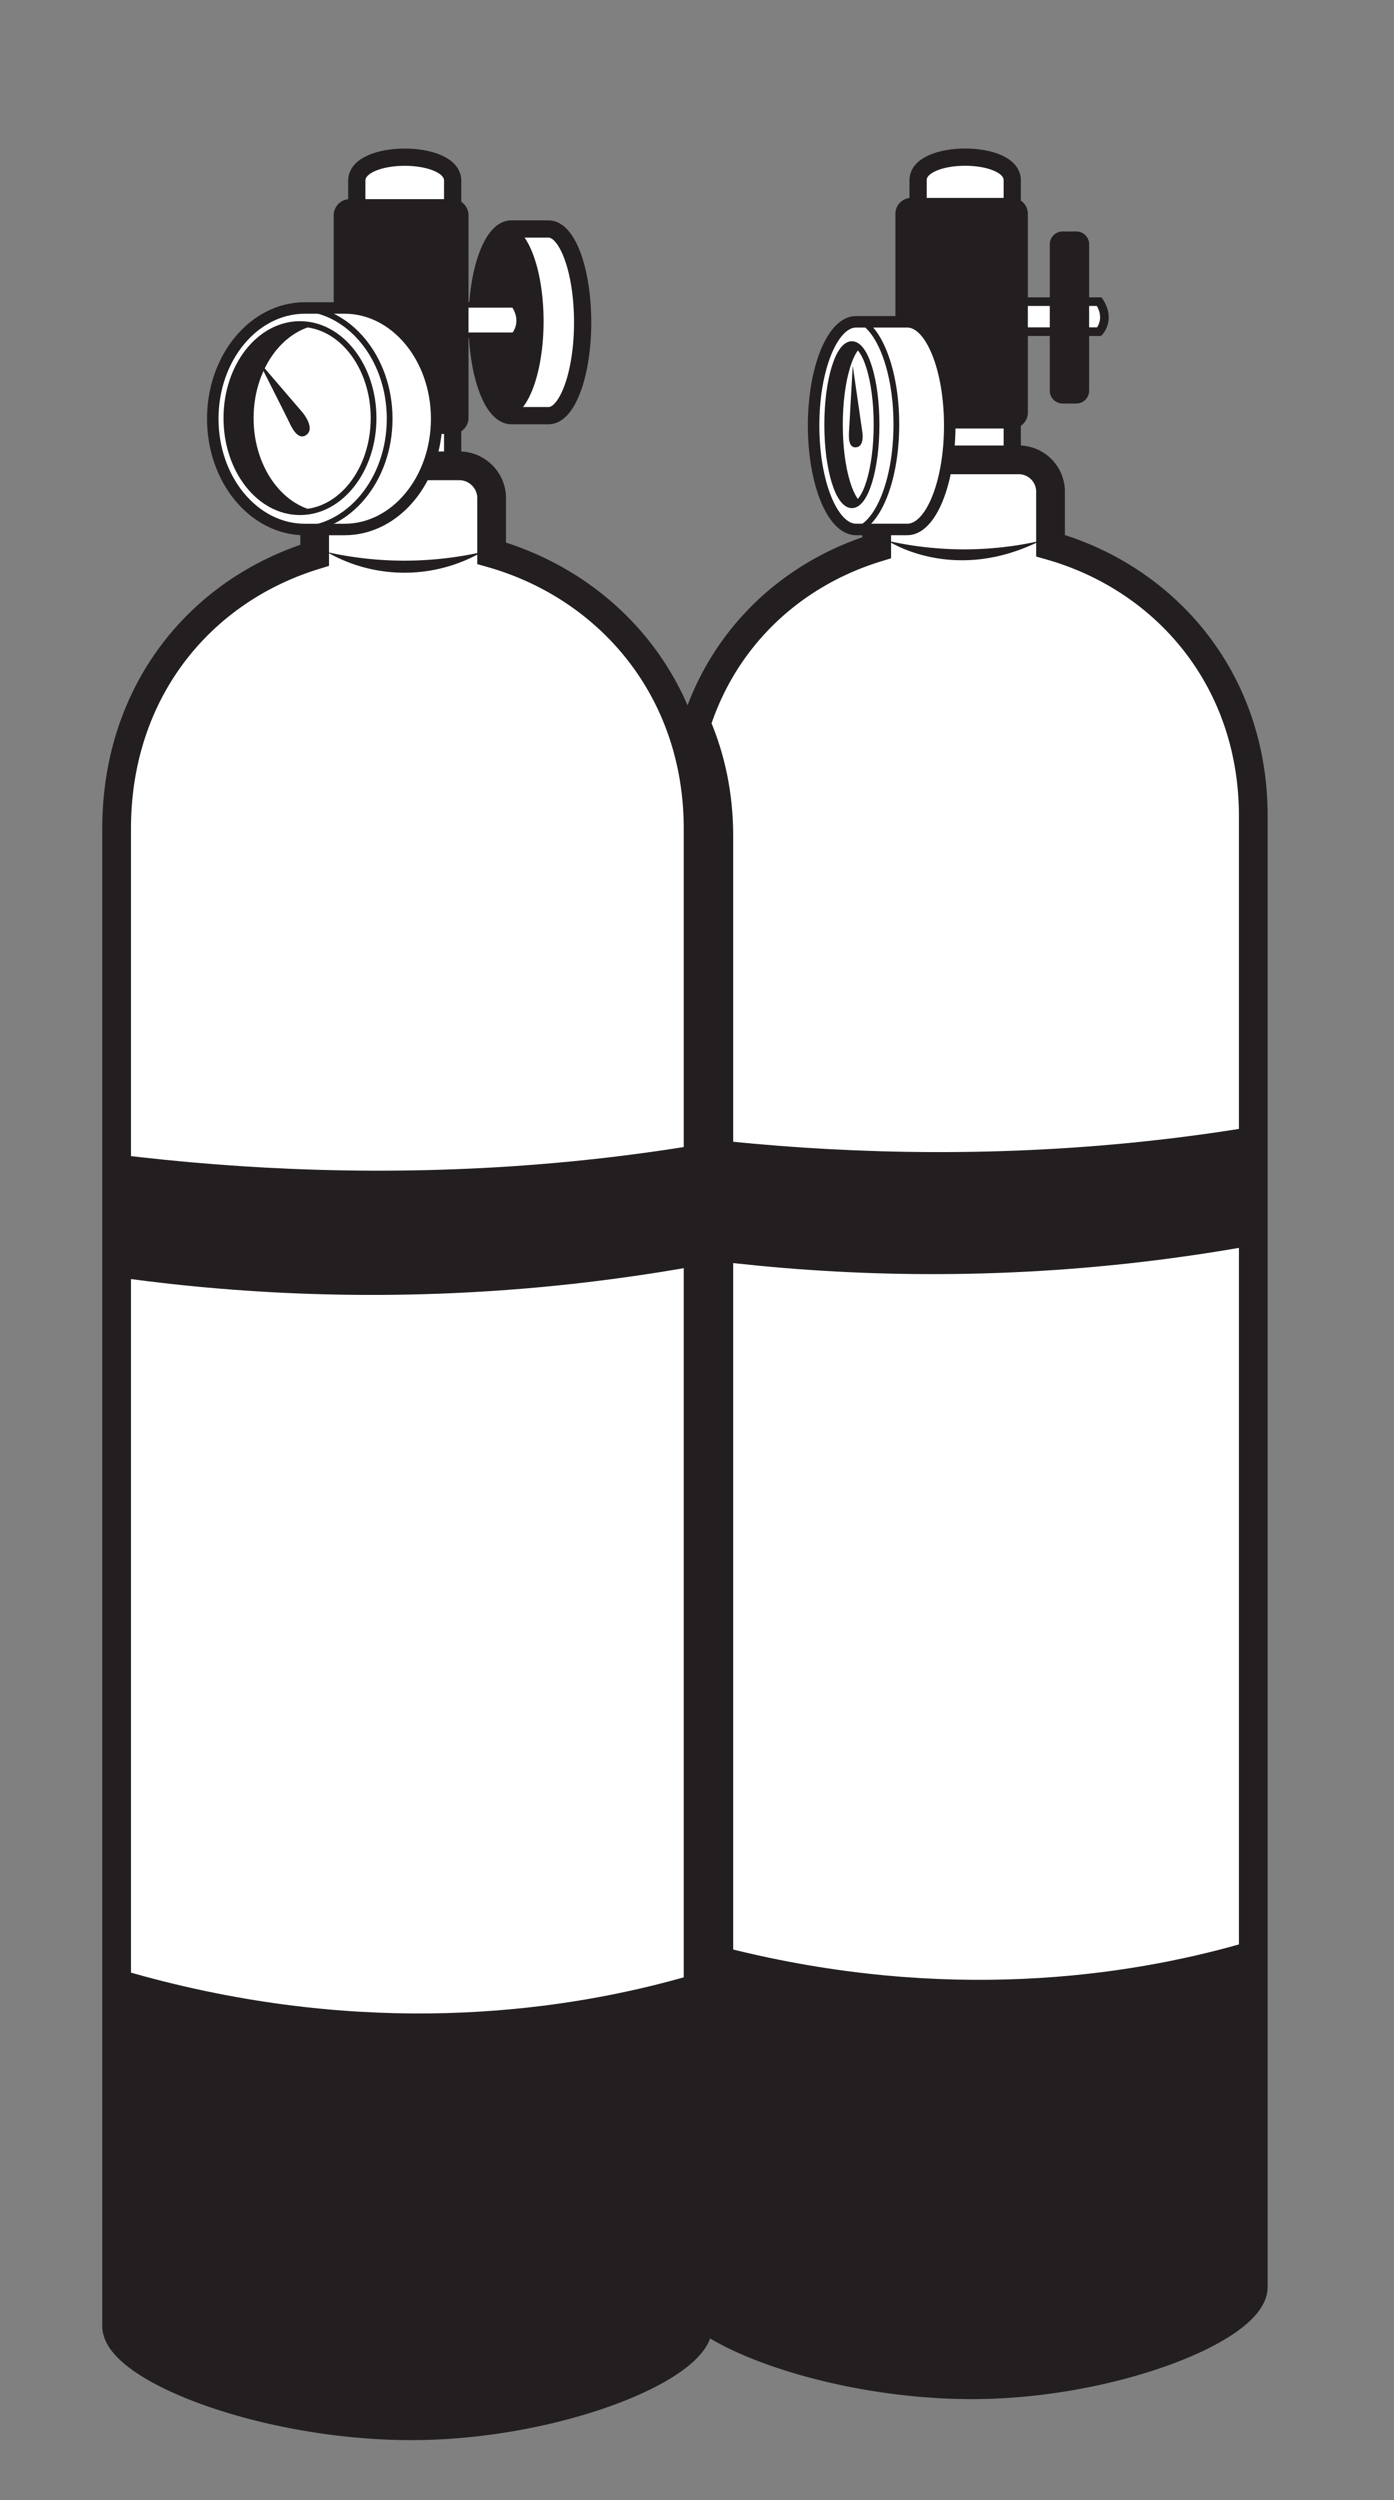
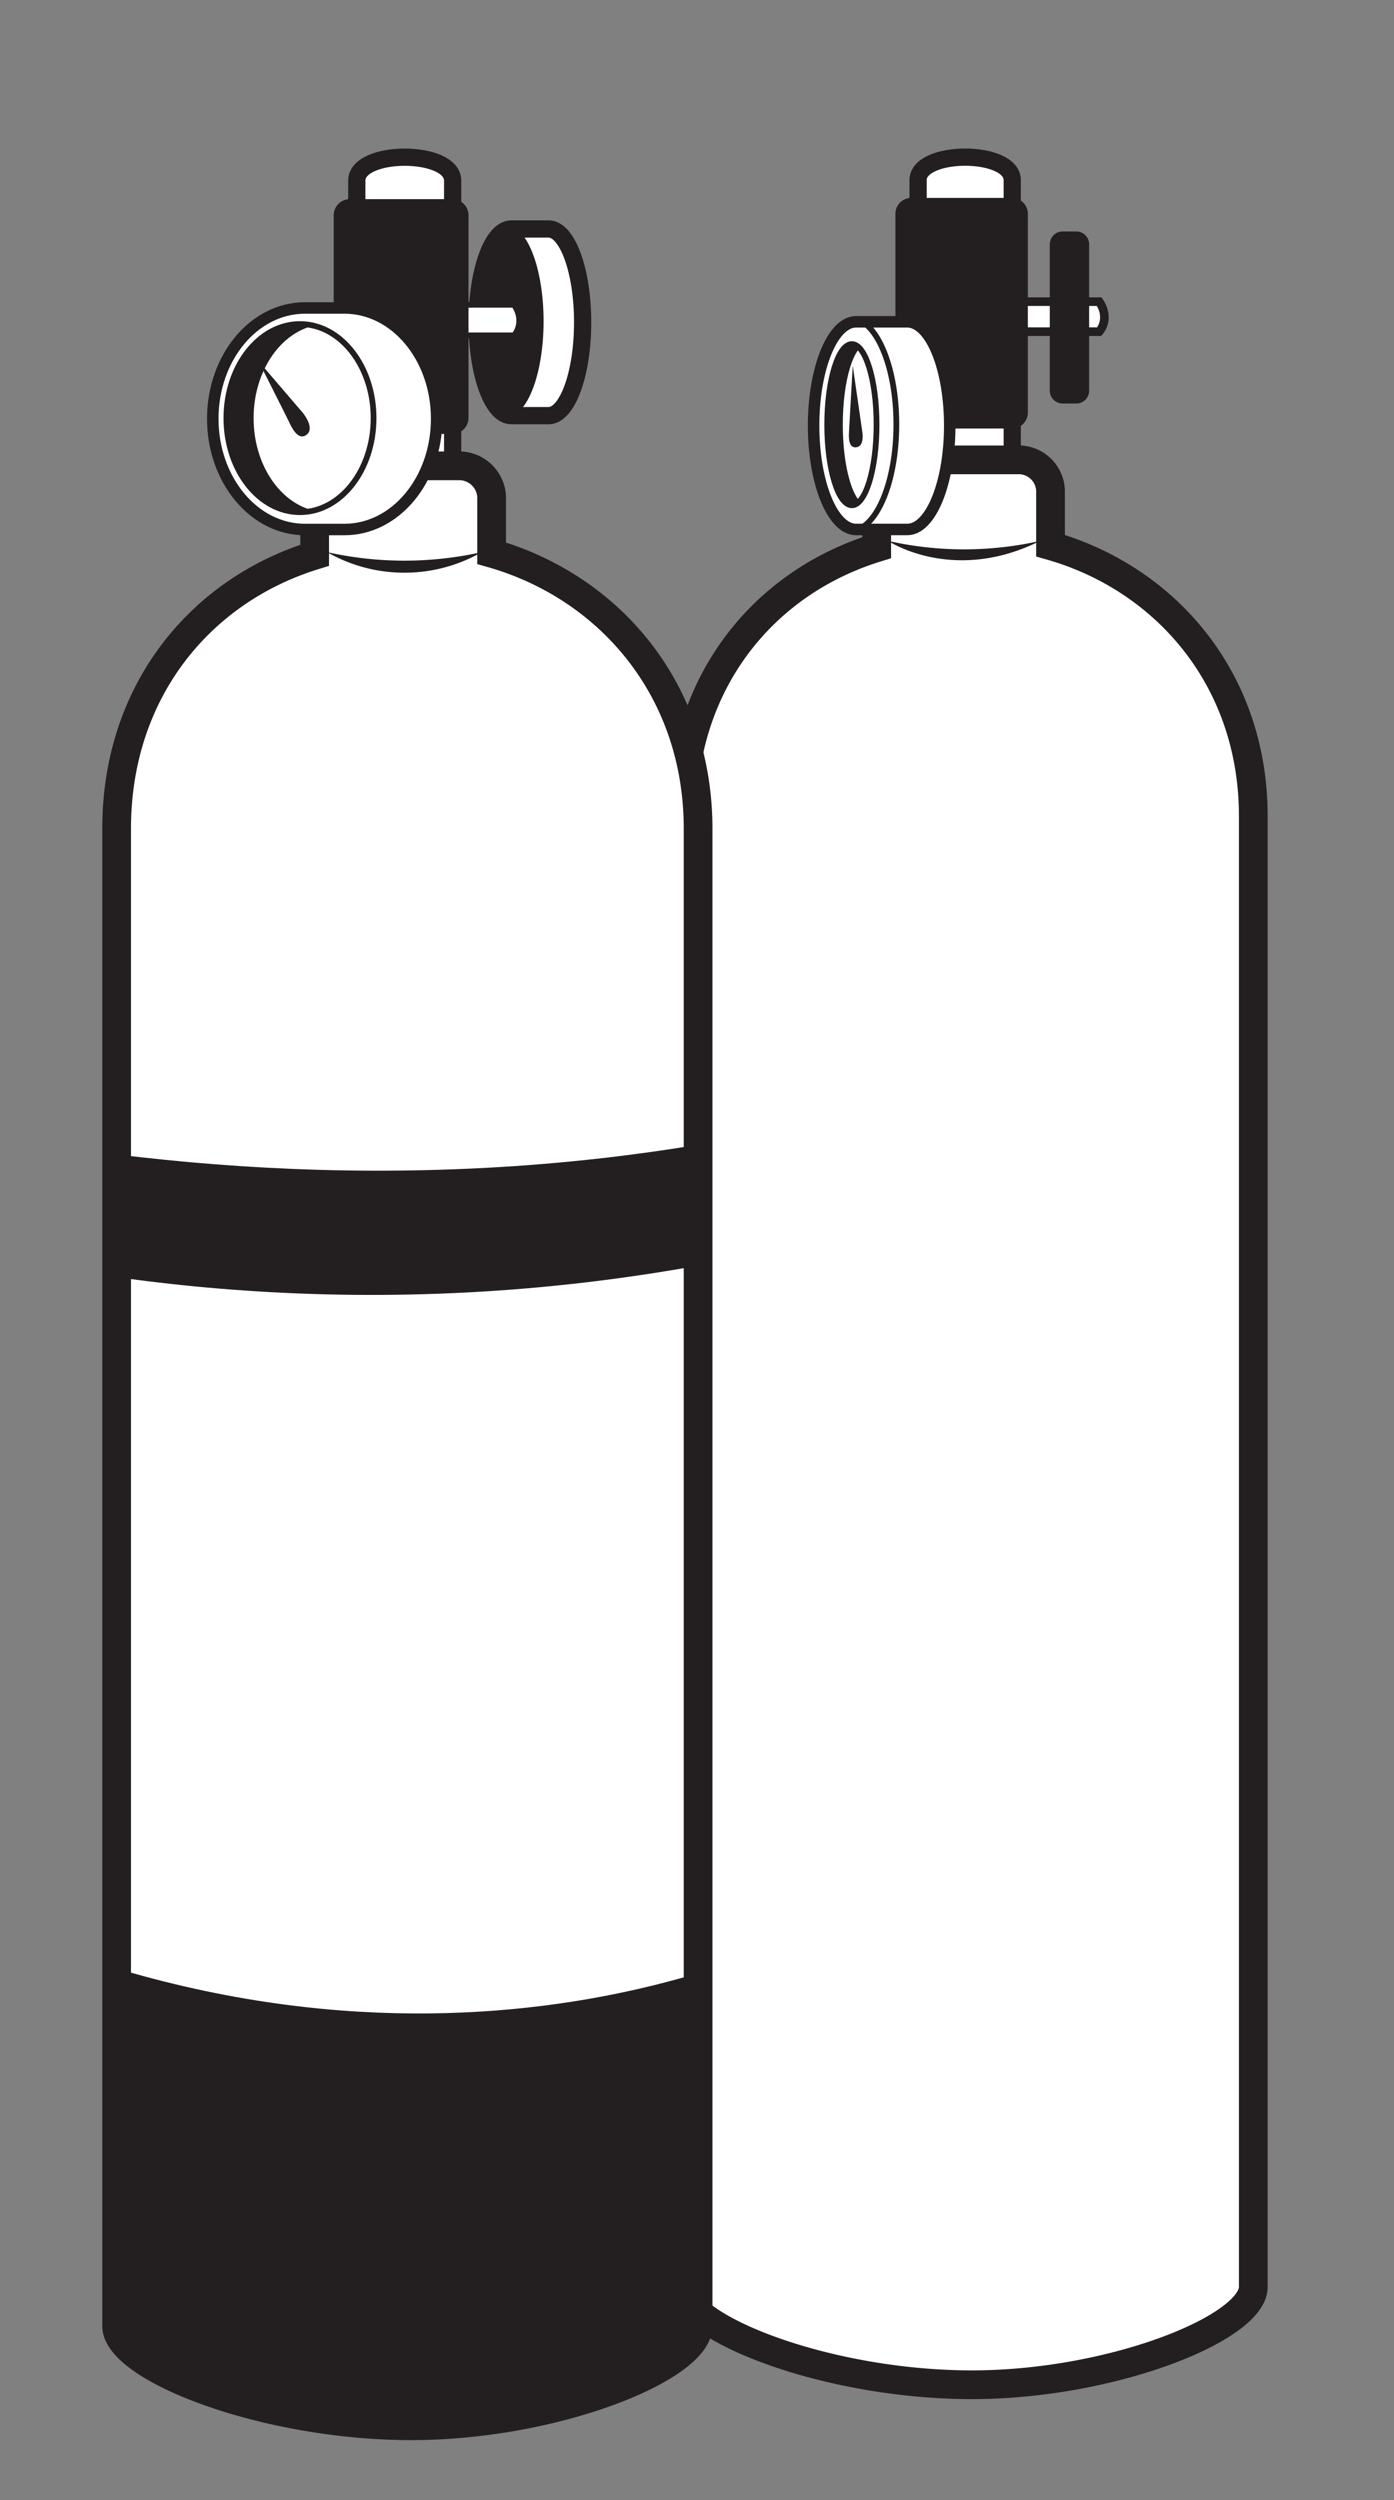
<svg xmlns="http://www.w3.org/2000/svg" width="242.669" height="435" viewBox="0 0 242.669 435">
  <rect x="0" y="0" width="242.669" height="435" fill="#808080" stroke="none" />
  <defs>
    <clipPath id="a">
-       <path d="M152.618,85.309a5.548,5.548,0,0,1,5.763-5.3h18.731a5.547,5.547,0,0,1,5.763,5.3v9.632c20.042,5.707,35.3,23.231,35.3,47.059V397.877c0,7.119-24.406,16.947-48.658,17.031-25.428.088-50.758-9.905-50.758-17.031V142c0-23.366,14.209-40.67,33.859-46.714Z" fill="none" />
-     </clipPath>
+       </clipPath>
    <clipPath id="b">
      <path d="M54.776,86.451a5.65,5.65,0,0,1,5.869-5.4H79.716a5.648,5.648,0,0,1,5.867,5.4v9.807c20.407,5.81,35.942,23.653,35.942,47.914V404.7c0,7.249-24.85,17.255-49.543,17.341-25.89.089-51.68-10.086-51.68-17.341V144.172c0-23.791,14.468-41.41,34.474-47.563Z" fill="none" />
    </clipPath>
    <clipPath id="c">
      <path d="M83.063,56.078c0-8.968,2.653-16.238,5.927-16.238H95.5c3.274,0,5.927,7.27,5.927,16.238S98.77,72.316,95.5,72.316H88.99C85.716,72.316,83.063,65.046,83.063,56.078Z" fill="none" />
    </clipPath>
    <clipPath id="d">
      <path d="M141.632,74.053c0-9.976,3.306-18.063,7.385-18.063h8.931c4.078,0,7.384,8.087,7.384,18.063s-3.306,18.064-7.384,18.064h-8.931C144.938,92.117,141.632,84.03,141.632,74.053Z" fill="none" />
    </clipPath>
    <clipPath id="e">
      <path d="M140.011,73.846c0-10.228,3.589-18.519,8.015-18.519s8.014,8.291,8.014,18.519-3.588,18.52-8.014,18.52S140.011,84.074,140.011,73.846Z" fill="none" clip-rule="evenodd" />
    </clipPath>
    <clipPath id="f">
      <ellipse cx="148.296" cy="73.888" rx="4.295" ry="14.02" fill="none" />
    </clipPath>
    <clipPath id="g">
      <path d="M59.973,53.582c8.86,0,16.042,8.628,16.042,19.272S68.833,92.126,59.973,92.126H53.082c-8.86,0-16.042-8.628-16.042-19.272s7.182-19.272,16.042-19.272Z" fill="none" />
    </clipPath>
    <clipPath id="h">
      <ellipse cx="51.79" cy="72.854" rx="16.042" ry="19.272" fill="none" />
    </clipPath>
    <clipPath id="i">
      <path d="M39.408,72.747c0-9.039,5.737-16.366,12.813-16.366s12.812,7.327,12.812,16.366S59.3,89.112,52.221,89.112,39.408,81.785,39.408,72.747Z" fill="none" clip-rule="evenodd" />
    </clipPath>
  </defs>
  <title>Scuba Tanks</title>
  <path d="M159.822,31.348c0-5.345,16.389-5.345,16.389,0v60.19c0,5.346-16.389,5.346-16.389,0Z" fill="#fff" fill-rule="evenodd" />
  <path d="M159.822,31.348c0-5.345,16.389-5.345,16.389,0v60.19c0,5.346-16.389,5.346-16.389,0Z" fill="none" stroke="#231f20" stroke-miterlimit="3.864" stroke-width="3" />
  <path d="M152.618,85.309a5.548,5.548,0,0,1,5.763-5.3h18.731a5.547,5.547,0,0,1,5.763,5.3v9.632c20.042,5.707,35.3,23.231,35.3,47.059V397.877c0,7.119-24.406,16.947-48.658,17.031-25.428.088-50.758-9.905-50.758-17.031V142c0-23.366,14.209-40.67,33.859-46.714Z" fill="#fff" />
  <g clip-path="url(#a)">
    <path d="M26.413,145.464c0-29.821,22.732-49.946,50.612-49.946,27.139,0,50.611,20.125,50.611,49.946V405.993c0,7.248-24.85,17.254-49.542,17.34-25.891.089-51.681-10.086-51.681-17.34Z" fill="#231f20" fill-rule="evenodd" />
    <path d="M48.88,181.774s111.272,42.884,226.927-1.326c3.6,11.269,2.162,19.224,2.162,19.224-126.462,49.513-229.089,0-229.089,0Z" fill="#231f20" fill-rule="evenodd" />
    <path d="M97.147,328.937c81.735,34.928,142.64,0,142.64,0L242.669,435H97.147Z" fill="#231f20" fill-rule="evenodd" />
  </g>
  <path d="M152.618,85.309a5.548,5.548,0,0,1,5.763-5.3h18.731a5.547,5.547,0,0,1,5.763,5.3v9.632c20.042,5.707,35.3,23.231,35.3,47.059V397.877c0,7.119-24.406,16.947-48.658,17.031-25.428.088-50.758-9.905-50.758-17.031V142c0-23.366,14.209-40.67,33.859-46.714Z" fill="none" stroke="#231f20" stroke-miterlimit="3.864" stroke-width="5" />
  <path d="M62.111,31.429c0-5.442,16.688-5.442,16.688,0V92.713c0,5.443-16.688,5.443-16.688,0Z" fill="#fff" fill-rule="evenodd" />
  <path d="M62.111,31.429c0-5.442,16.688-5.442,16.688,0V92.713c0,5.443-16.688,5.443-16.688,0Z" fill="none" stroke="#231f20" stroke-miterlimit="3.864" stroke-width="3" />
  <path d="M54.776,86.451a5.65,5.65,0,0,1,5.869-5.4H79.716a5.648,5.648,0,0,1,5.867,5.4v9.807c20.407,5.81,35.942,23.653,35.942,47.914V404.7c0,7.249-24.85,17.255-49.543,17.341-25.89.089-51.68-10.086-51.68-17.341V144.172c0-23.791,14.468-41.41,34.474-47.563Z" fill="#fff" />
  <g clip-path="url(#b)">
    <path d="M-1.7,334.506c83.221,35.564,145.233,0,145.233,0L146.464,442.5H-1.7Z" fill="#231f20" fill-rule="evenodd" />
    <path d="M-50.847,184.669s113.294,43.663,231.052-1.35c3.667,11.474,2.2,19.573,2.2,19.573-128.76,50.413-233.252,0-233.252,0Z" fill="#231f20" fill-rule="evenodd" />
  </g>
  <path d="M54.776,86.451a5.65,5.65,0,0,1,5.869-5.4H79.716a5.648,5.648,0,0,1,5.867,5.4v9.807c20.407,5.81,35.942,23.653,35.942,47.914V404.7c0,7.249-24.85,17.255-49.543,17.341-25.89.089-51.68-10.086-51.68-17.341V144.172c0-23.791,14.468-41.41,34.474-47.563Z" fill="none" stroke="#231f20" stroke-miterlimit="3.864" stroke-width="5" />
  <path d="M83.063,56.078c0-8.968,2.653-16.238,5.927-16.238H95.5c3.274,0,5.927,7.27,5.927,16.238S98.77,72.316,95.5,72.316H88.99C85.716,72.316,83.063,65.046,83.063,56.078Z" fill="#fff" />
  <g clip-path="url(#c)">
    <path d="M81.761,55.892c0-9.195,2.881-16.648,6.434-16.648s6.433,7.453,6.433,16.648S91.748,72.54,88.2,72.54,81.761,65.086,81.761,55.892Z" fill="#231f20" fill-rule="evenodd" />
  </g>
  <path d="M83.063,56.078c0-8.968,2.653-16.238,5.927-16.238H95.5c3.274,0,5.927,7.27,5.927,16.238S98.77,72.316,95.5,72.316H88.99C85.716,72.316,83.063,65.046,83.063,56.078Z" fill="none" stroke="#231f20" stroke-miterlimit="3.864" stroke-width="3" />
  <path d="M169.635,52.484h21.72c2.026,3.058,0,5.221,0,5.221h-21.72Z" fill="#fff" fill-rule="evenodd" />
  <path d="M169.635,52.484h21.72c2.026,3.058,0,5.221,0,5.221h-21.72Z" fill="none" stroke="#231f20" stroke-miterlimit="3.864" stroke-width="1.5" />
  <path d="M154.6,94.106a60.239,60.239,0,0,0,26.474,0C165.915,101.691,154.6,94.106,154.6,94.106Z" fill="#231f20" />
  <path d="M155.875,37.084a2.773,2.773,0,0,1,2.881-2.652h17.29a2.774,2.774,0,0,1,2.882,2.652V71.9a2.774,2.774,0,0,1-2.882,2.652h-17.29a2.773,2.773,0,0,1-2.881-2.652Z" fill="#231f20" fill-rule="evenodd" />
  <path d="M141.632,74.053c0-9.976,3.306-18.063,7.385-18.063h8.931c4.078,0,7.384,8.087,7.384,18.063s-3.306,18.064-7.384,18.064h-8.931C144.938,92.117,141.632,84.03,141.632,74.053Z" fill="#fff" />
  <g clip-path="url(#d)">
    <path d="M140.011,73.846c0-10.228,3.589-18.519,8.015-18.519s8.014,8.291,8.014,18.519-3.588,18.52-8.014,18.52S140.011,84.074,140.011,73.846Z" fill="#fff" fill-rule="evenodd" />
    <g clip-path="url(#e)">
      <ellipse cx="148.296" cy="73.888" rx="4.295" ry="14.02" fill="#231f20" />
      <g clip-path="url(#f)">
        <path d="M146.714,73.888c0-7.743,1.923-14.02,4.3-14.02s4.3,6.277,4.3,14.02-1.923,14.02-4.3,14.02S146.714,81.631,146.714,73.888Z" fill="#fff" fill-rule="evenodd" />
        <path d="M147.8,75.047c.037-.741.645-11.442.645-11.442l1.641,11.343c.183,1.107.183,2.818-1.13,2.885C147.61,77.9,147.761,75.785,147.8,75.047Z" fill="#231f20" fill-rule="evenodd" />
      </g>
      <ellipse cx="148.296" cy="73.888" rx="4.295" ry="14.02" fill="none" stroke="#231f20" stroke-miterlimit="3.864" />
    </g>
    <path d="M140.011,73.846c0-10.228,3.589-18.519,8.015-18.519s8.014,8.291,8.014,18.519-3.588,18.52-8.014,18.52S140.011,84.074,140.011,73.846Z" fill="none" stroke="#231f20" stroke-miterlimit="3.864" />
  </g>
  <path d="M141.632,74.053c0-9.976,3.306-18.063,7.385-18.063h8.931c4.078,0,7.384,8.087,7.384,18.063s-3.306,18.064-7.384,18.064h-8.931C144.938,92.117,141.632,84.03,141.632,74.053Z" fill="none" stroke="#231f20" stroke-miterlimit="3.864" stroke-width="2" />
  <path d="M182.747,42.417a2.246,2.246,0,0,1,2.334-2.147h2.183a2.246,2.246,0,0,1,2.334,2.147V68.062a2.246,2.246,0,0,1-2.334,2.147h-2.183a2.246,2.246,0,0,1-2.334-2.147Z" fill="#231f20" fill-rule="evenodd" />
  <path d="M67.365,53.029H89.48c2.062,3.113,0,5.315,0,5.315H67.365Z" fill="#fff" fill-rule="evenodd" />
  <path d="M67.365,53.029H89.48c2.062,3.113,0,5.315,0,5.315H67.365Z" fill="none" stroke="#231f20" stroke-miterlimit="3.864" />
  <path d="M56.923,96.055a61.687,61.687,0,0,0,26.956,0A27.1,27.1,0,0,1,56.923,96.055Z" fill="#231f20" />
  <path d="M58.092,37.349a2.824,2.824,0,0,1,2.934-2.7h17.6a2.825,2.825,0,0,1,2.934,2.7V72.8a2.825,2.825,0,0,1-2.934,2.7h-17.6a2.824,2.824,0,0,1-2.934-2.7Z" fill="#231f20" fill-rule="evenodd" />
  <path d="M59.973,53.582c8.86,0,16.042,8.628,16.042,19.272S68.833,92.126,59.973,92.126H53.082c-8.86,0-16.042-8.628-16.042-19.272s7.182-19.272,16.042-19.272Z" fill="#fff" />
  <g clip-path="url(#g)">
    <ellipse cx="51.79" cy="72.854" rx="16.042" ry="19.272" fill="#fff" />
    <g clip-path="url(#h)">
      <path d="M39.408,72.747c0-9.039,5.737-16.366,12.813-16.366s12.812,7.327,12.812,16.366S59.3,89.112,52.221,89.112,39.408,81.785,39.408,72.747Z" fill="#231f20" fill-rule="evenodd" />
      <g clip-path="url(#i)">
        <path d="M44.146,72.747c0-9.039,5.736-16.366,12.812-16.366S69.77,63.708,69.77,72.747,64.034,89.112,56.958,89.112,44.146,81.785,44.146,72.747Z" fill="#fff" fill-rule="evenodd" />
        <path d="M50.286,73.339c-.4-.844-5.279-10.5-5.279-10.5l7.757,9.039c.856,1.121,1.866,3.021.448,3.87C51.762,76.619,50.681,74.18,50.286,73.339Z" fill="#231f20" fill-rule="evenodd" />
      </g>
      <path d="M39.408,72.747c0-9.039,5.737-16.366,12.813-16.366s12.812,7.327,12.812,16.366S59.3,89.112,52.221,89.112,39.408,81.785,39.408,72.747Z" fill="none" stroke="#231f20" stroke-miterlimit="3.864" />
    </g>
-     <ellipse cx="51.79" cy="72.854" rx="16.042" ry="19.272" fill="none" stroke="#231f20" stroke-miterlimit="3.864" />
  </g>
  <path d="M59.973,53.582c8.86,0,16.042,8.628,16.042,19.272S68.833,92.126,59.973,92.126H53.082c-8.86,0-16.042-8.628-16.042-19.272s7.182-19.272,16.042-19.272Z" fill="none" stroke="#231f20" stroke-miterlimit="3.864" stroke-width="2" />
</svg>